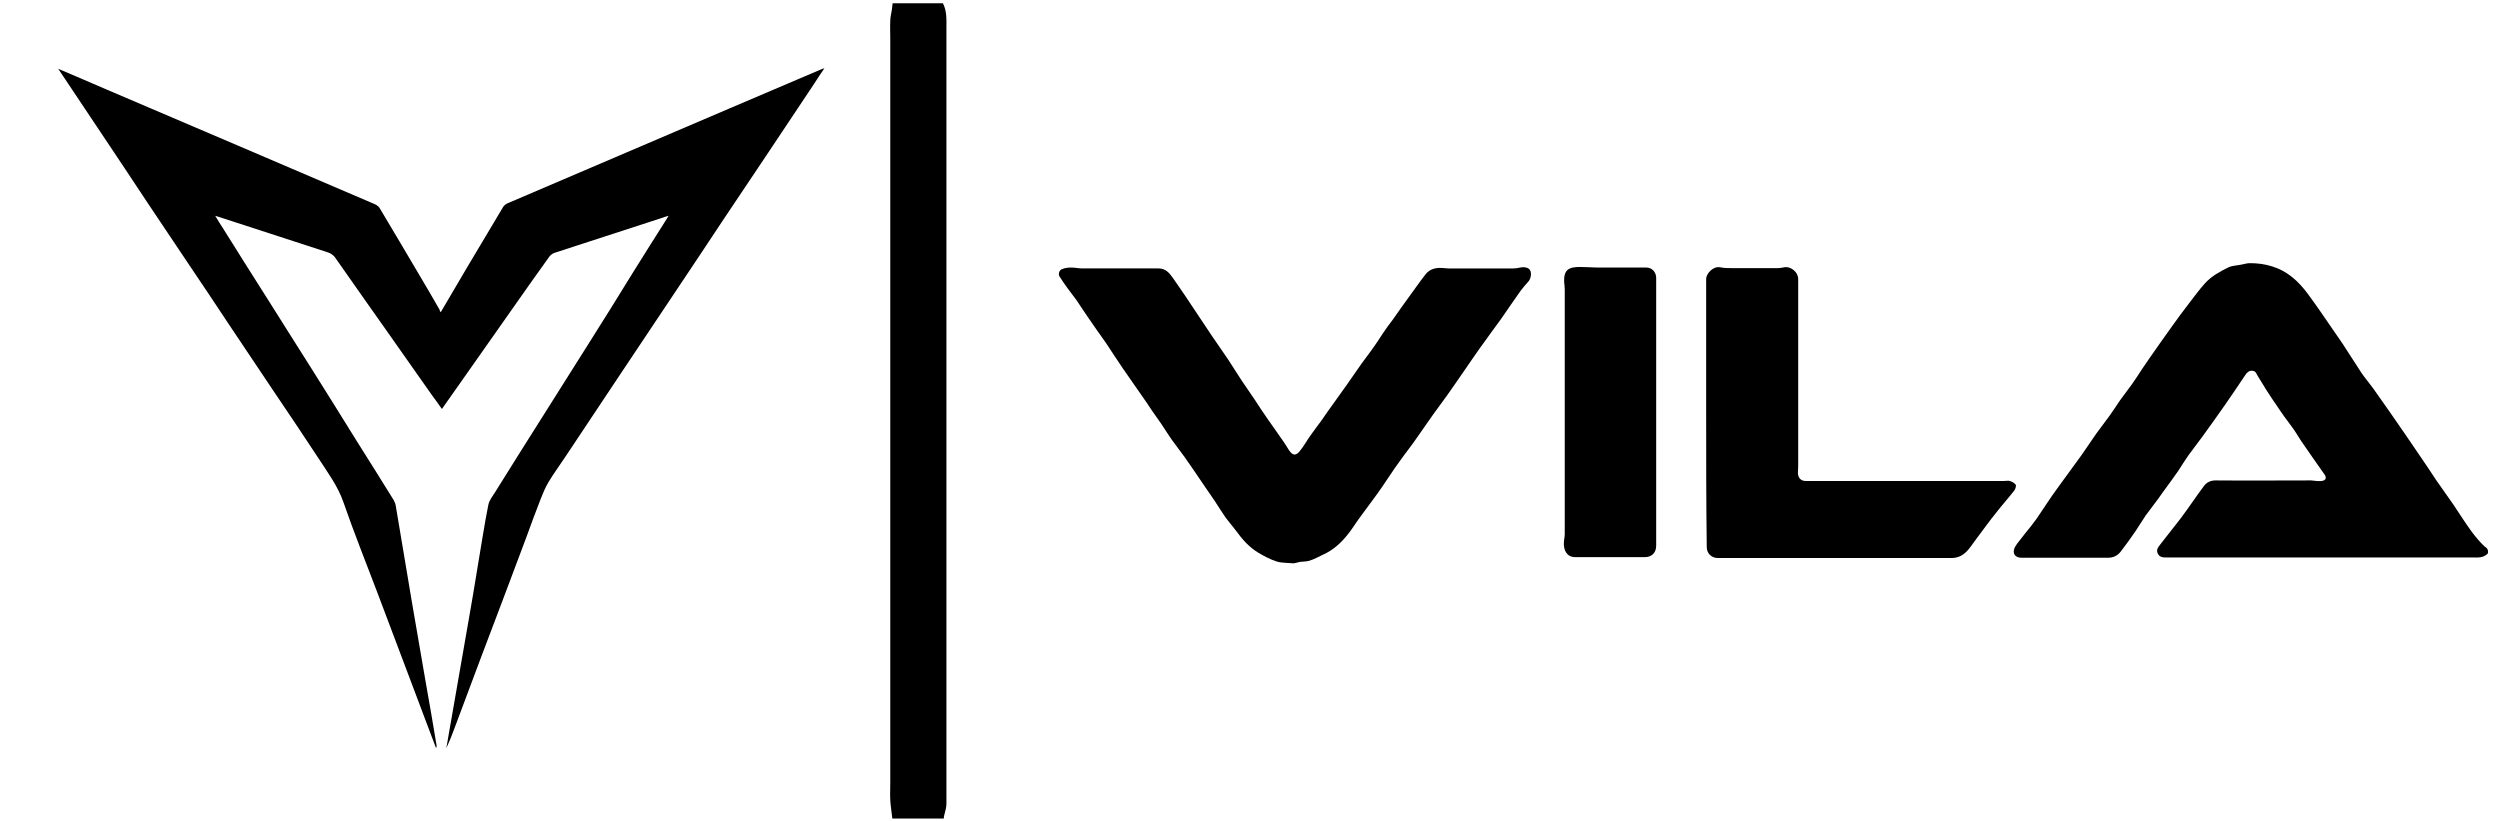
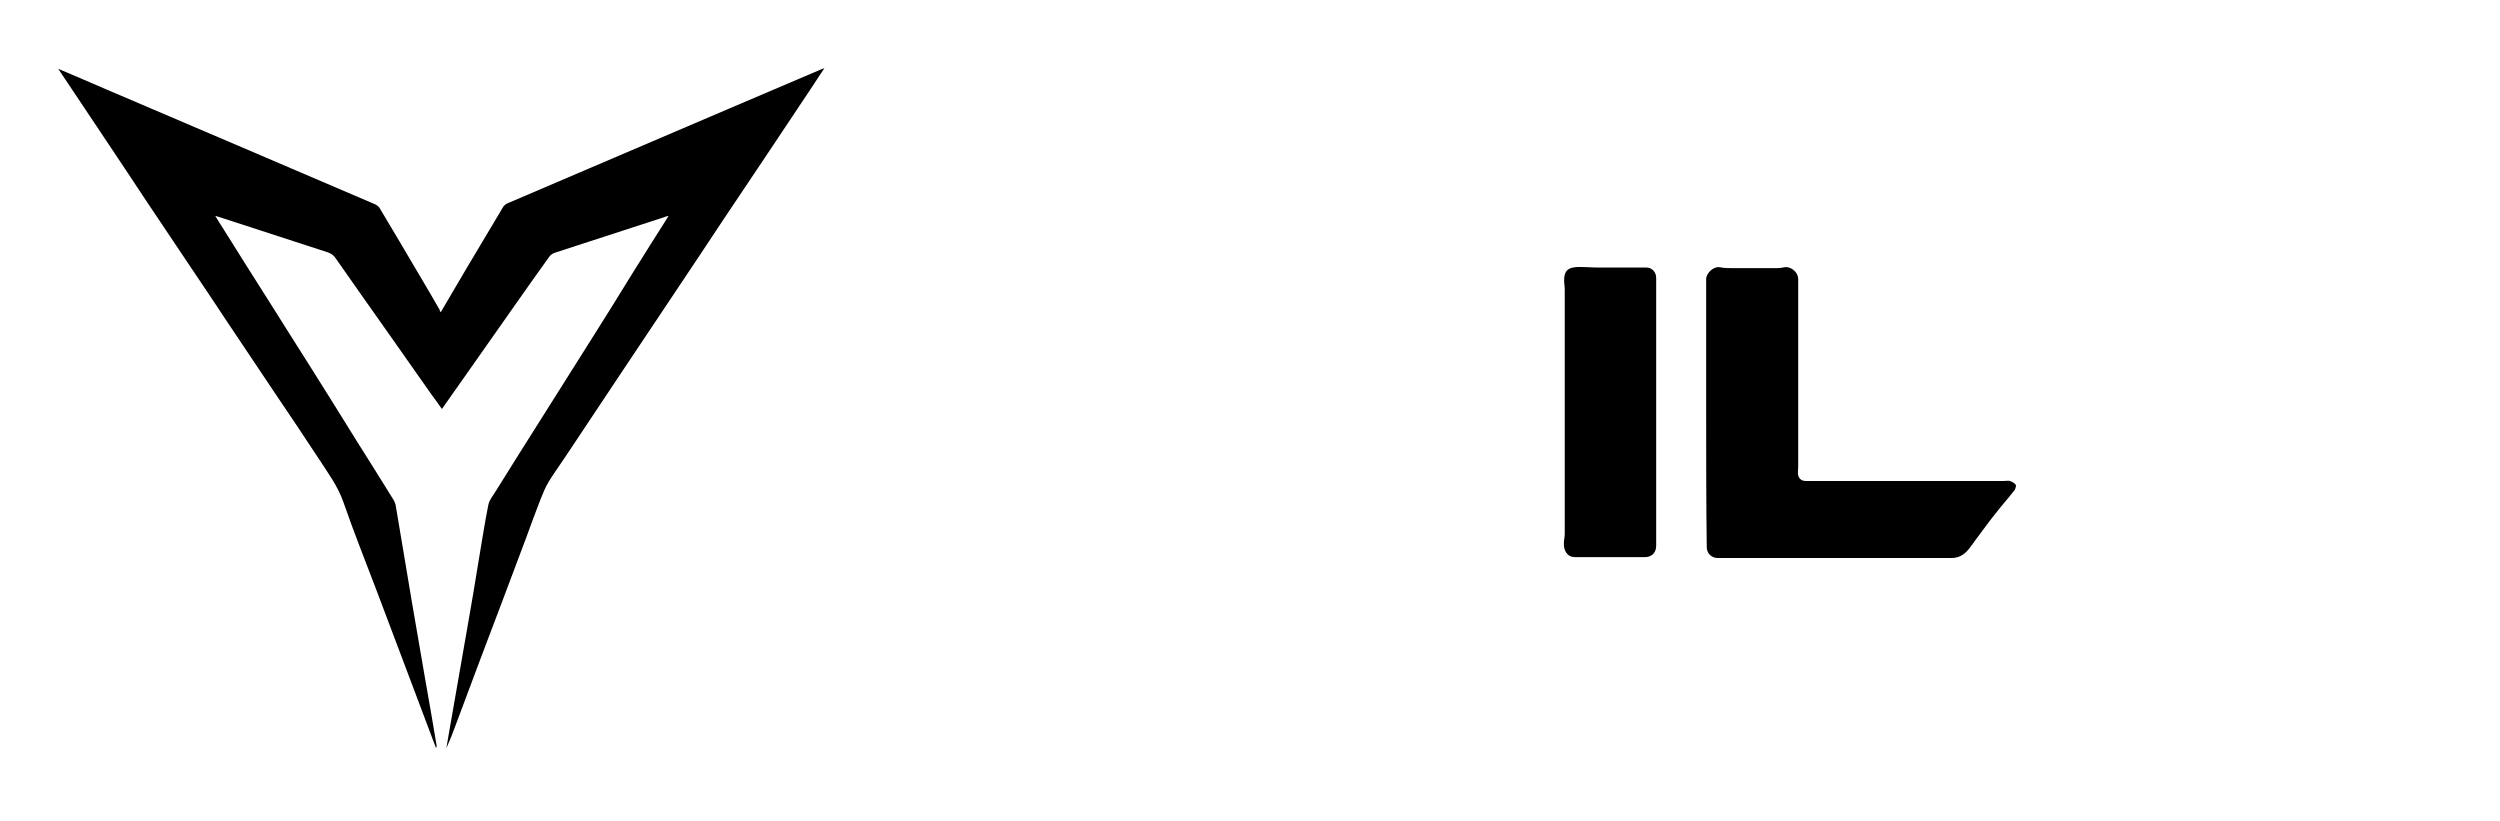
<svg xmlns="http://www.w3.org/2000/svg" id="Livello_1" x="0px" y="0px" viewBox="0 0 850.3 279.4" style="enable-background:new 0 0 850.3 279.4;" xml:space="preserve">
  <g>
    <g>
      <path d="M149.9,106.2c1.3-2.2,2.5-4.2,3.7-6.3c3.8-6.5,7.6-12.9,11.5-19.4c2-3.3,3.9-6.6,5.9-9.9c0.3-0.6,0.9-1.1,1.5-1.4 c25.2-10.8,50.5-21.6,75.8-32.4c10.4-4.4,20.8-8.9,31.2-13.3c0.2-0.1,0.4-0.1,0.9-0.3c-1.3,1.9-2.4,3.6-3.5,5.3 c-5.6,8.4-11.2,16.8-16.8,25.2c-4.8,7.2-9.6,14.3-14.4,21.5c-4.9,7.4-9.8,14.8-14.7,22.1c-6.6,9.9-13.3,19.9-19.9,29.8 c-6.2,9.4-12.5,18.7-18.7,28.1c-1.9,2.9-4,5.7-5.8,8.7c-1.1,1.8-1.9,3.8-2.7,5.8c-1.7,4.3-3.3,8.7-4.9,13.1 c-2.7,7.3-5.5,14.5-8.2,21.8c-2.4,6.3-4.8,12.7-7.2,19c-2.9,7.8-5.9,15.7-8.8,23.5c-0.9,2.5-1.9,5-3,7.4c0.7-3.8,1.3-7.7,2-11.5 c1.9-10.7,3.7-21.4,5.6-32.1c1.1-6.1,2.1-12.3,3.1-18.4c1.2-6.9,2.2-13.9,3.6-20.8c0.3-1.5,1.4-2.9,2.3-4.3 c5.6-9,11.2-17.9,16.9-26.9c4.9-7.8,9.8-15.5,14.7-23.3c5.2-8.2,10.3-16.4,15.4-24.7c3.8-6.1,7.6-12.1,11.4-18.1 c0.2-0.3,0.3-0.5,0.6-1c-0.8,0.2-1.4,0.4-1.9,0.6c-12.3,4-24.6,8-36.9,12c-0.6,0.2-1.3,0.7-1.7,1.2c-4.2,5.8-8.3,11.7-12.4,17.5 c-4.5,6.4-9,12.8-13.5,19.2c-3.4,4.8-6.8,9.7-10.2,14.5c-0.1,0.2-0.3,0.4-0.5,0.7c-1.2-1.7-2.4-3.4-3.6-5 c-4.9-7-9.8-13.9-14.7-20.9c-5.9-8.4-11.9-16.8-17.8-25.3c-0.7-1.1-1.6-1.7-2.8-2.1c-12.3-4-24.6-8-36.9-12 c-0.3-0.1-0.7-0.2-1.3-0.4c1,1.7,1.9,3.1,2.8,4.5c5.2,8.3,10.4,16.6,15.7,24.9c4.5,7.2,9.1,14.4,13.7,21.7 c5.5,8.7,10.9,17.4,16.3,26.1c4.1,6.5,8.2,13,12.2,19.5c0.3,0.6,0.6,1.2,0.7,1.9c0.8,4.7,1.6,9.5,2.4,14.3 c1.1,6.4,2.1,12.7,3.2,19.1c1.5,8.7,3,17.4,4.5,26.1c1.3,7.4,2.6,14.7,3.8,22.1c0,0.2,0,0.5-0.2,0.8c-0.5-1.4-1.1-2.8-1.6-4.2 c-2.5-6.6-5-13.3-7.5-19.9c-3.7-9.8-7.4-19.6-11.1-29.4c-3.8-10-7.8-20-11.3-30.1c-1.9-5.5-5.3-10-8.4-14.8 c-5.1-7.8-10.3-15.5-15.5-23.2c-4.9-7.4-9.9-14.7-14.8-22.1c-4.8-7.2-9.6-14.5-14.5-21.7c-4.5-6.7-8.9-13.3-13.4-20 c-5.2-7.8-10.3-15.6-15.5-23.3c-4.8-7.2-9.7-14.5-14.5-21.7c-0.1-0.2-0.2-0.3-0.4-0.6c5.7,2.4,11.2,4.8,16.8,7.2 c30.3,12.9,60.6,25.9,91,38.9c0.6,0.3,1.3,0.8,1.6,1.4c4.5,7.5,8.9,15,13.4,22.6c2.4,4,4.7,8,7,12 C149.4,105.5,149.6,105.7,149.9,106.2z" />
-       <path d="M846.2,188.2c-1.6,1.7-3.6,1.4-5.4,1.4c-34.8,0-69.7,0-104.5,0c-1,0-1.8-0.3-2.3-1.1c-0.5-0.9-0.4-1.8,0.2-2.6 c0.6-0.7,1.1-1.5,1.7-2.2c1.9-2.5,3.9-4.9,5.8-7.4c2.7-3.6,5.2-7.4,7.9-11c0.9-1.2,2.2-1.9,3.9-1.9c10.9,0.1,21.8,0,32.6,0 c0.6,0,1.3,0.2,1.9,0.2c0.7,0,1.4,0.1,2.1-0.1c1-0.3,1.2-1.1,0.6-2c-2.5-3.5-4.9-7-7.4-10.6c-1.2-1.7-2.2-3.5-3.4-5.2 c-1-1.4-2.1-2.8-3.1-4.2c-0.8-1.1-1.5-2.2-2.2-3.2c-1.3-1.9-2.6-3.8-3.8-5.7c-1-1.6-2-3.3-3-4.9c-0.4-0.7-0.6-1.5-1.7-1.6 c-1.1-0.1-1.8,0.5-2.4,1.4c-2.3,3.4-4.6,6.9-7,10.3c-2.5,3.6-5.1,7.2-7.7,10.8c-1.5,2.1-3.2,4.2-4.7,6.3c-1.2,1.7-2.3,3.5-3.4,5.2 c-1.7,2.4-3.4,4.8-5.2,7.2c-0.6,0.8-1.1,1.6-1.7,2.4c-1.4,1.9-2.8,3.7-4.2,5.6c-1.2,1.8-2.3,3.6-3.5,5.4c-1.6,2.3-3.2,4.6-5,6.9 c-1.1,1.4-2.5,2.1-4.4,2.1c-9.8,0-19.5,0-29.3,0c-2.3,0-3.3-1.5-2.3-3.6c0.4-0.7,0.9-1.4,1.4-2c1.4-1.8,2.8-3.6,4.2-5.3 c0.6-0.8,1.2-1.6,1.8-2.4c2.4-3.5,4.6-7,7.1-10.4c2.7-3.8,5.6-7.6,8.3-11.4c1.6-2.3,3.2-4.7,4.8-7c1.5-2.1,3.1-4.1,4.6-6.2 c1.2-1.7,2.4-3.5,3.6-5.3c1.3-1.8,2.7-3.6,4-5.4c1.3-1.8,2.4-3.6,3.6-5.4c0.8-1.2,1.6-2.3,2.4-3.5c2.4-3.4,4.8-6.9,7.2-10.2 c2-2.8,4.1-5.7,6.2-8.4c1.8-2.3,3.5-4.7,5.5-6.9c2.2-2.4,5.1-4,8-5.4c1.3-0.6,2.9-0.6,4.3-0.9c1-0.2,2-0.5,2.9-0.5 c2.6,0,5.1,0.3,7.6,1.1c5.2,1.6,8.9,5,12.1,9.3c1.5,2.1,3.1,4.2,4.5,6.3c1.4,2,2.8,4.1,4.2,6.1c1.4,2.1,2.9,4.1,4.2,6.2 c1.8,2.7,3.5,5.5,5.3,8.2c1.2,1.8,2.7,3.5,4,5.3c1.9,2.7,3.8,5.4,5.7,8.1c3.5,5,6.9,10,10.3,15c1.9,2.7,3.7,5.5,5.5,8.2 c1.9,2.8,4,5.6,5.9,8.4c2,3,3.9,6,6,8.9c1.4,1.9,2.9,3.7,4.6,5.3C846.2,186.5,846.3,187.3,846.2,188.2z" />
-       <path d="M440,191.6c-2.2-0.2-4-0.1-5.7-0.6c-2.2-0.7-4.3-1.8-6.3-3c-3.2-1.9-5.5-4.6-7.7-7.6c-1.1-1.5-2.3-2.8-3.4-4.3 c-1.3-1.9-2.5-3.8-3.8-5.8c-1.1-1.6-2.2-3.2-3.3-4.8c-2.3-3.4-4.6-6.8-7-10.2c-1.4-2-2.9-3.8-4.3-5.8c-1.2-1.7-2.3-3.5-3.5-5.3 c-1.1-1.6-2.2-3.1-3.3-4.7c-1.1-1.7-2.2-3.3-3.4-5c-2.1-3.1-4.3-6.1-6.4-9.2c-1.9-2.8-3.8-5.7-5.7-8.6c-2.1-3-4.3-6-6.3-9 c-1.3-1.9-2.6-3.9-3.9-5.8c-1-1.4-2-2.6-3-4c-0.9-1.3-1.8-2.5-2.6-3.8c-0.6-0.9-0.1-2.3,0.9-2.6c1-0.4,2.1-0.5,3.1-0.5 c1.2,0,2.5,0.3,3.7,0.3c7.2,0,14.3,0,21.5,0c1.5,0,3,0,4.5,0c2.3,0,3.6,1.5,4.8,3.2c2.7,3.8,5.2,7.6,7.8,11.5 c1.8,2.7,3.6,5.4,5.4,8.1c1.8,2.7,3.7,5.3,5.5,8c1.6,2.4,3.1,4.9,4.7,7.3c1.5,2.2,3,4.4,4.5,6.6c1.3,2,2.6,4,4,6 c1.8,2.6,3.6,5.1,5.4,7.7c0.8,1.1,1.5,2.3,2.2,3.4c1.4,2.1,2.5,1.8,3.7,0.3c1.4-1.7,2.4-3.6,3.7-5.4c1.2-1.7,2.4-3.3,3.6-4.9 c1.4-2,2.8-4.1,4.3-6.1c1.5-2.1,3-4.2,4.5-6.3c1.6-2.3,3.2-4.6,4.8-6.9c1.5-2.1,3.1-4.1,4.6-6.3c1.3-1.8,2.4-3.7,3.7-5.5 c1-1.5,2.2-2.9,3.2-4.4c1.4-2,2.8-4,4.2-5.9c2-2.7,3.9-5.5,6-8.2c1.6-2.2,4-2.6,6.5-2.3c0.5,0,1,0.1,1.4,0.1c7.4,0,14.7,0,22.1,0 c0.8,0,1.5-0.1,2.3-0.3c1.5-0.3,2.9,0,3.4,0.9c0.6,1,0.3,2.9-0.6,3.9c-0.9,1-1.8,2-2.6,3.1c-2.2,3.1-4.4,6.3-6.6,9.5 c-1.1,1.6-2.4,3.2-3.5,4.8c-1.3,1.8-2.6,3.6-3.9,5.4c-1.5,2.1-2.9,4.2-4.3,6.2c-2.3,3.3-4.5,6.6-6.8,9.8c-1.5,2.1-3.1,4.2-4.6,6.3 c-2.1,3-4.2,6-6.3,9c-1.6,2.3-3.4,4.5-5,6.8c-0.6,0.8-1.2,1.7-1.8,2.5c-2,2.9-3.9,5.9-6,8.8c-2.1,2.9-4.3,5.8-6.4,8.7 c-1.1,1.5-2.1,3.2-3.3,4.7c-2.4,3.1-5.2,5.7-8.8,7.3c-1.5,0.7-2.9,1.5-4.5,2c-1,0.3-2.1,0.3-3.2,0.4 C441.2,191.4,440.4,191.5,440,191.6z" />
-       <path d="M321,278.4c-5.8,0-11.6,0-17.5,0c-0.2-2.1-0.6-4.2-0.7-6.3c-0.1-2,0-3.9,0-5.9c0-84.4,0-168.7,0-253.1c0-2-0.1-4,0-6 c0-1.2,0.3-2.4,0.5-3.5c0.1-0.8,0.2-1.6,0.3-2.5c5.8,0,11.5,0,17.1,0c1.4,2.7,1.2,5.6,1.2,8.5c0,87.9,0,175.8,0,263.8 c0,1.2-0.4,2.5-0.7,3.7C321.1,277.4,321,277.8,321,278.4z" />
      <path d="M580.3,140.4c0-15.2,0-30.3,0-45.5c0-1.9,2.4-4.4,4.7-4c1.4,0.3,2.9,0.3,4.4,0.3c5.1,0,10.2,0,15.2,0 c0.6,0,1.2-0.1,1.8-0.2c2.5-0.7,5.2,1.4,5.2,4c0,4.6,0,9.1,0,13.7c0,16.2,0,32.5,0,48.7c0,1.1,0,2.2-0.1,3.4c0,1.7,1,2.8,2.7,2.8 c0.7,0,1.4,0,2,0c21.8,0,43.5,0,65.3,0c0.7,0,1.5-0.2,2.1,0c0.7,0.2,1.6,0.7,2,1.3c0.2,0.3-0.1,1.3-0.4,1.8c-2,2.6-4.2,5-6.2,7.6 c-2.3,2.8-4.4,5.8-6.6,8.7c-1,1.3-1.9,2.7-2.9,3.9c-1.5,1.8-3.3,2.9-5.8,2.9c-26.5,0-52.9,0-79.4,0c-2.2,0-3.8-1.6-3.8-3.7 C580.3,170.7,580.3,155.6,580.3,140.4z" />
      <path d="M563.3,140.4c0,15.1,0,30.2,0,45.2c0,2.4-1.5,3.9-3.9,3.9c-7.9,0-15.8,0-23.6,0c-3,0-4-2.5-3.9-4.8c0-1,0.3-2,0.3-3 c0-27.7,0-55.4,0-83.2c0-0.8-0.1-1.7-0.2-2.5c-0.2-4.3,1.6-5.2,5.4-5.2c2.2,0,4.3,0.2,6.5,0.2c5.4,0,10.7,0,16.1,0 c1.9,0,3.3,1.6,3.3,3.5c0,5.3,0,10.6,0,15.8C563.3,120.5,563.3,130.5,563.3,140.4z" />
    </g>
  </g>
</svg>